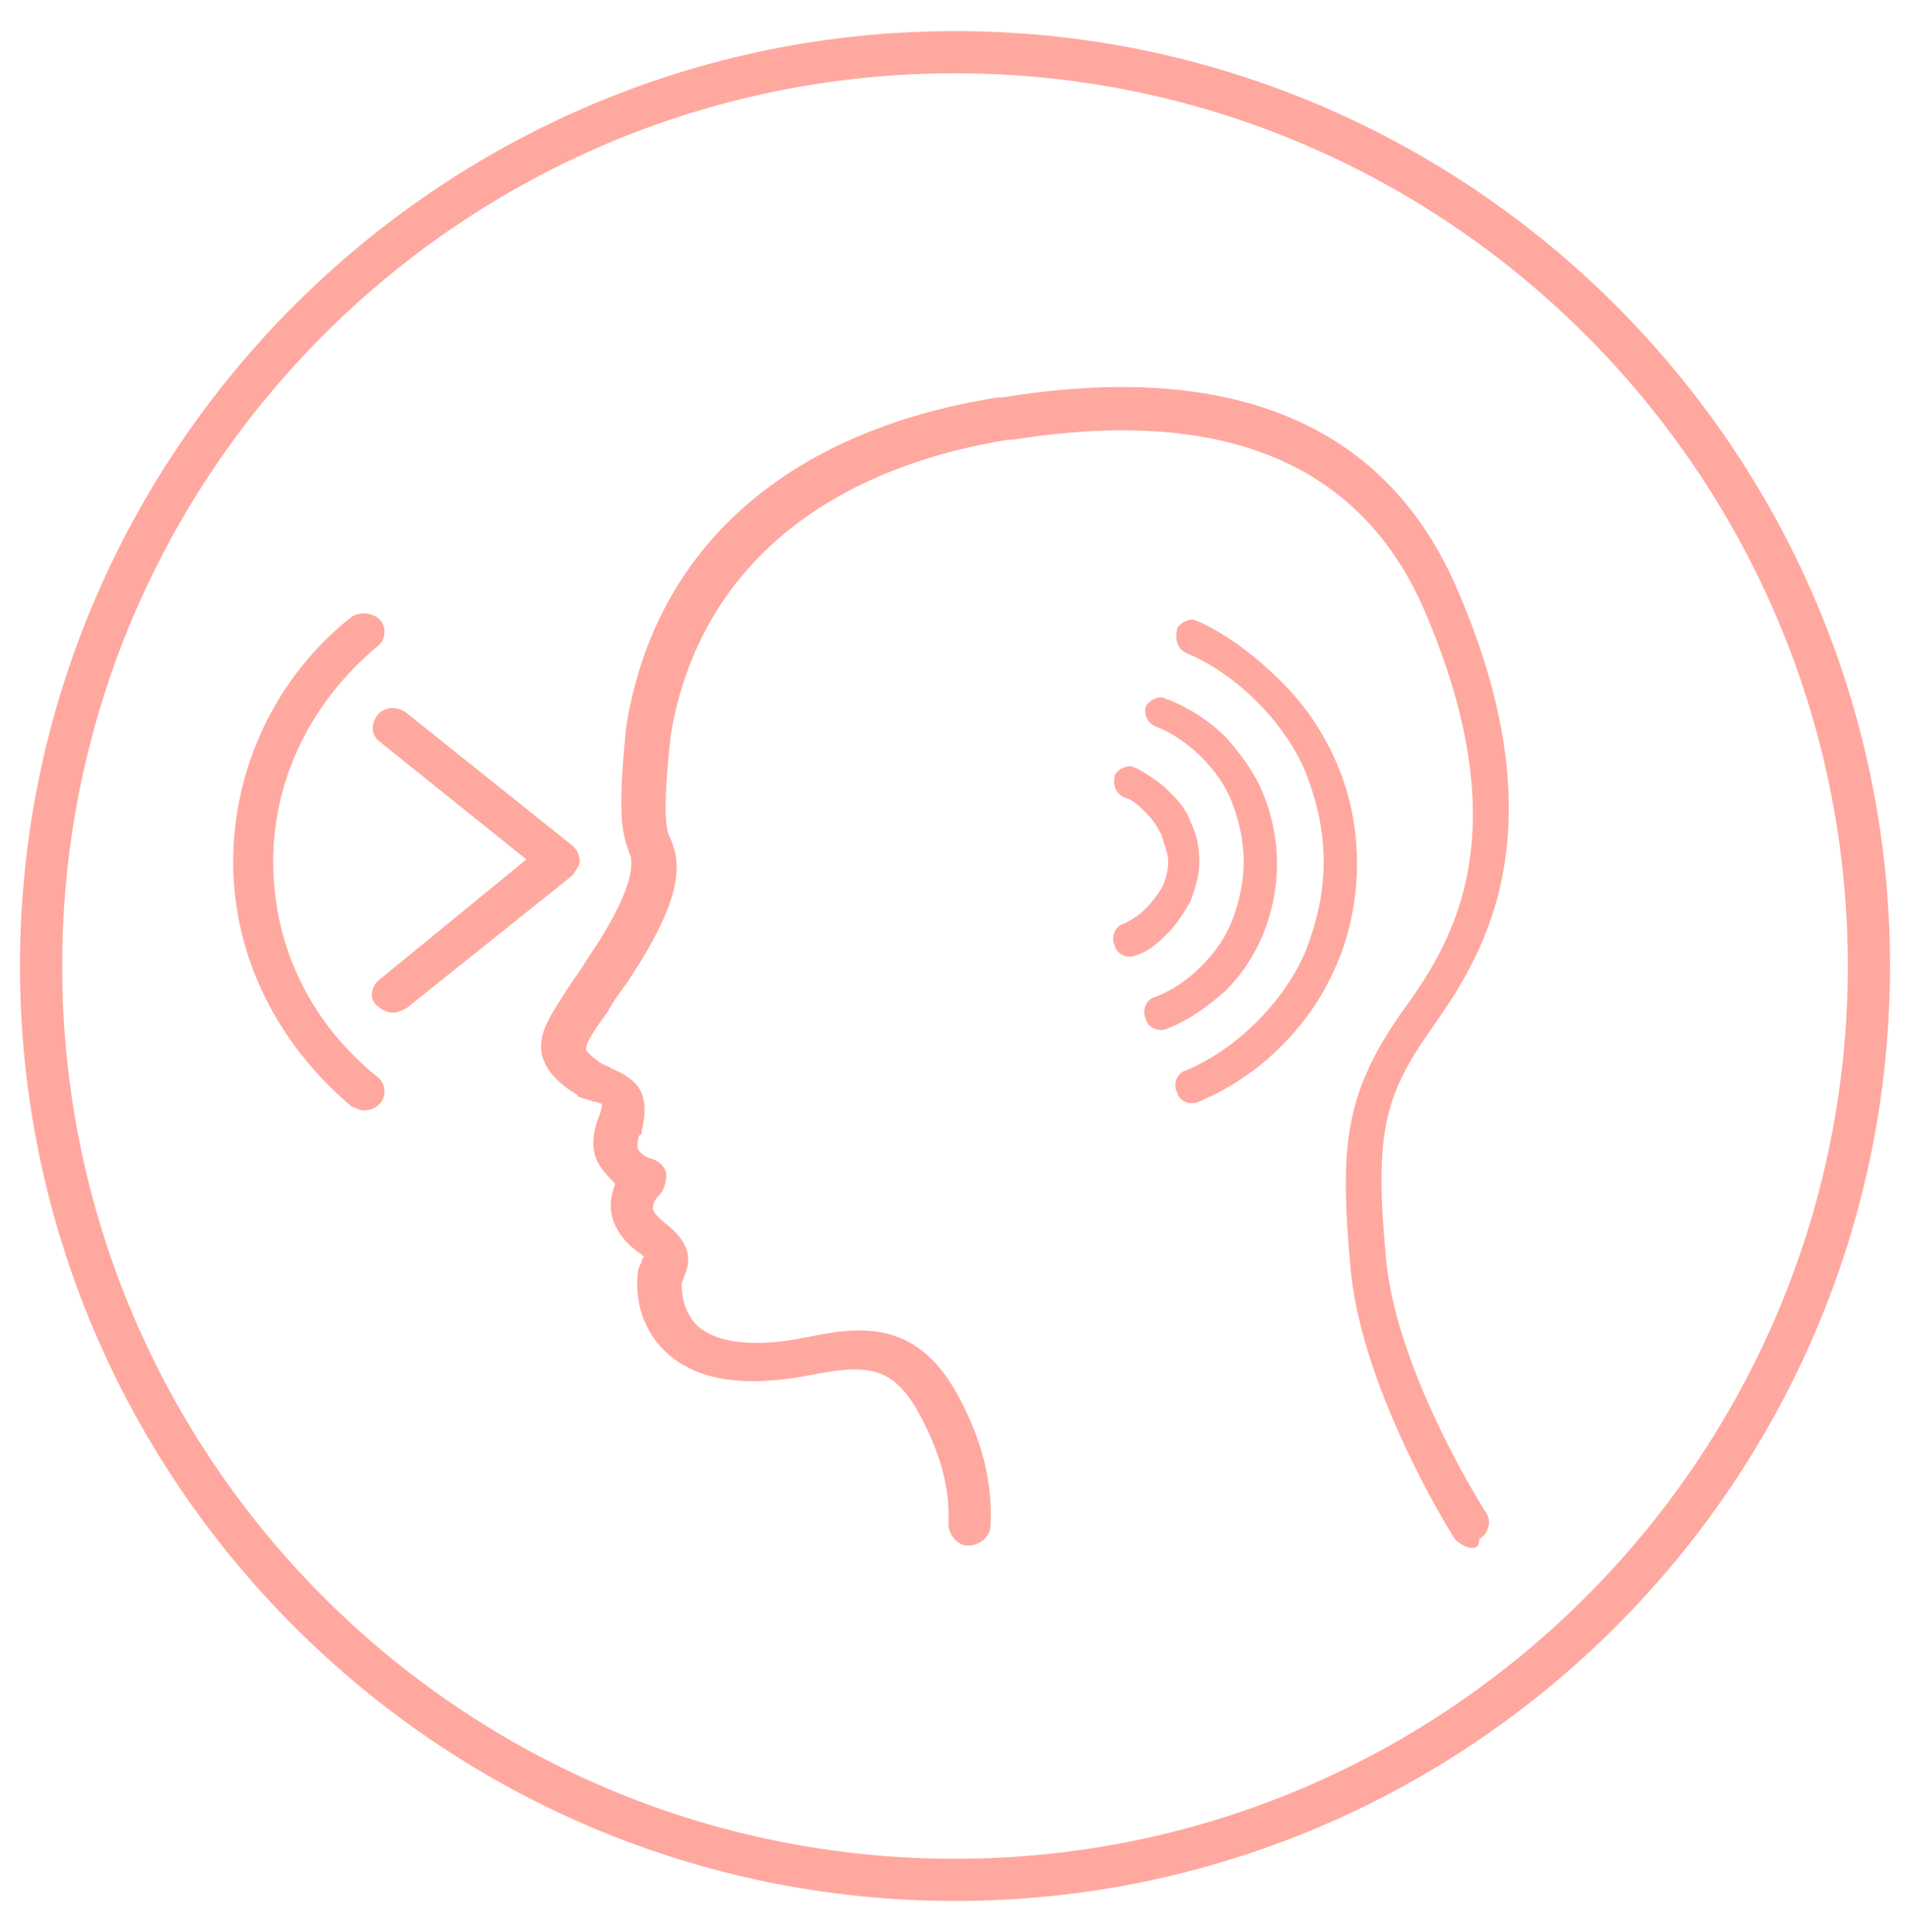
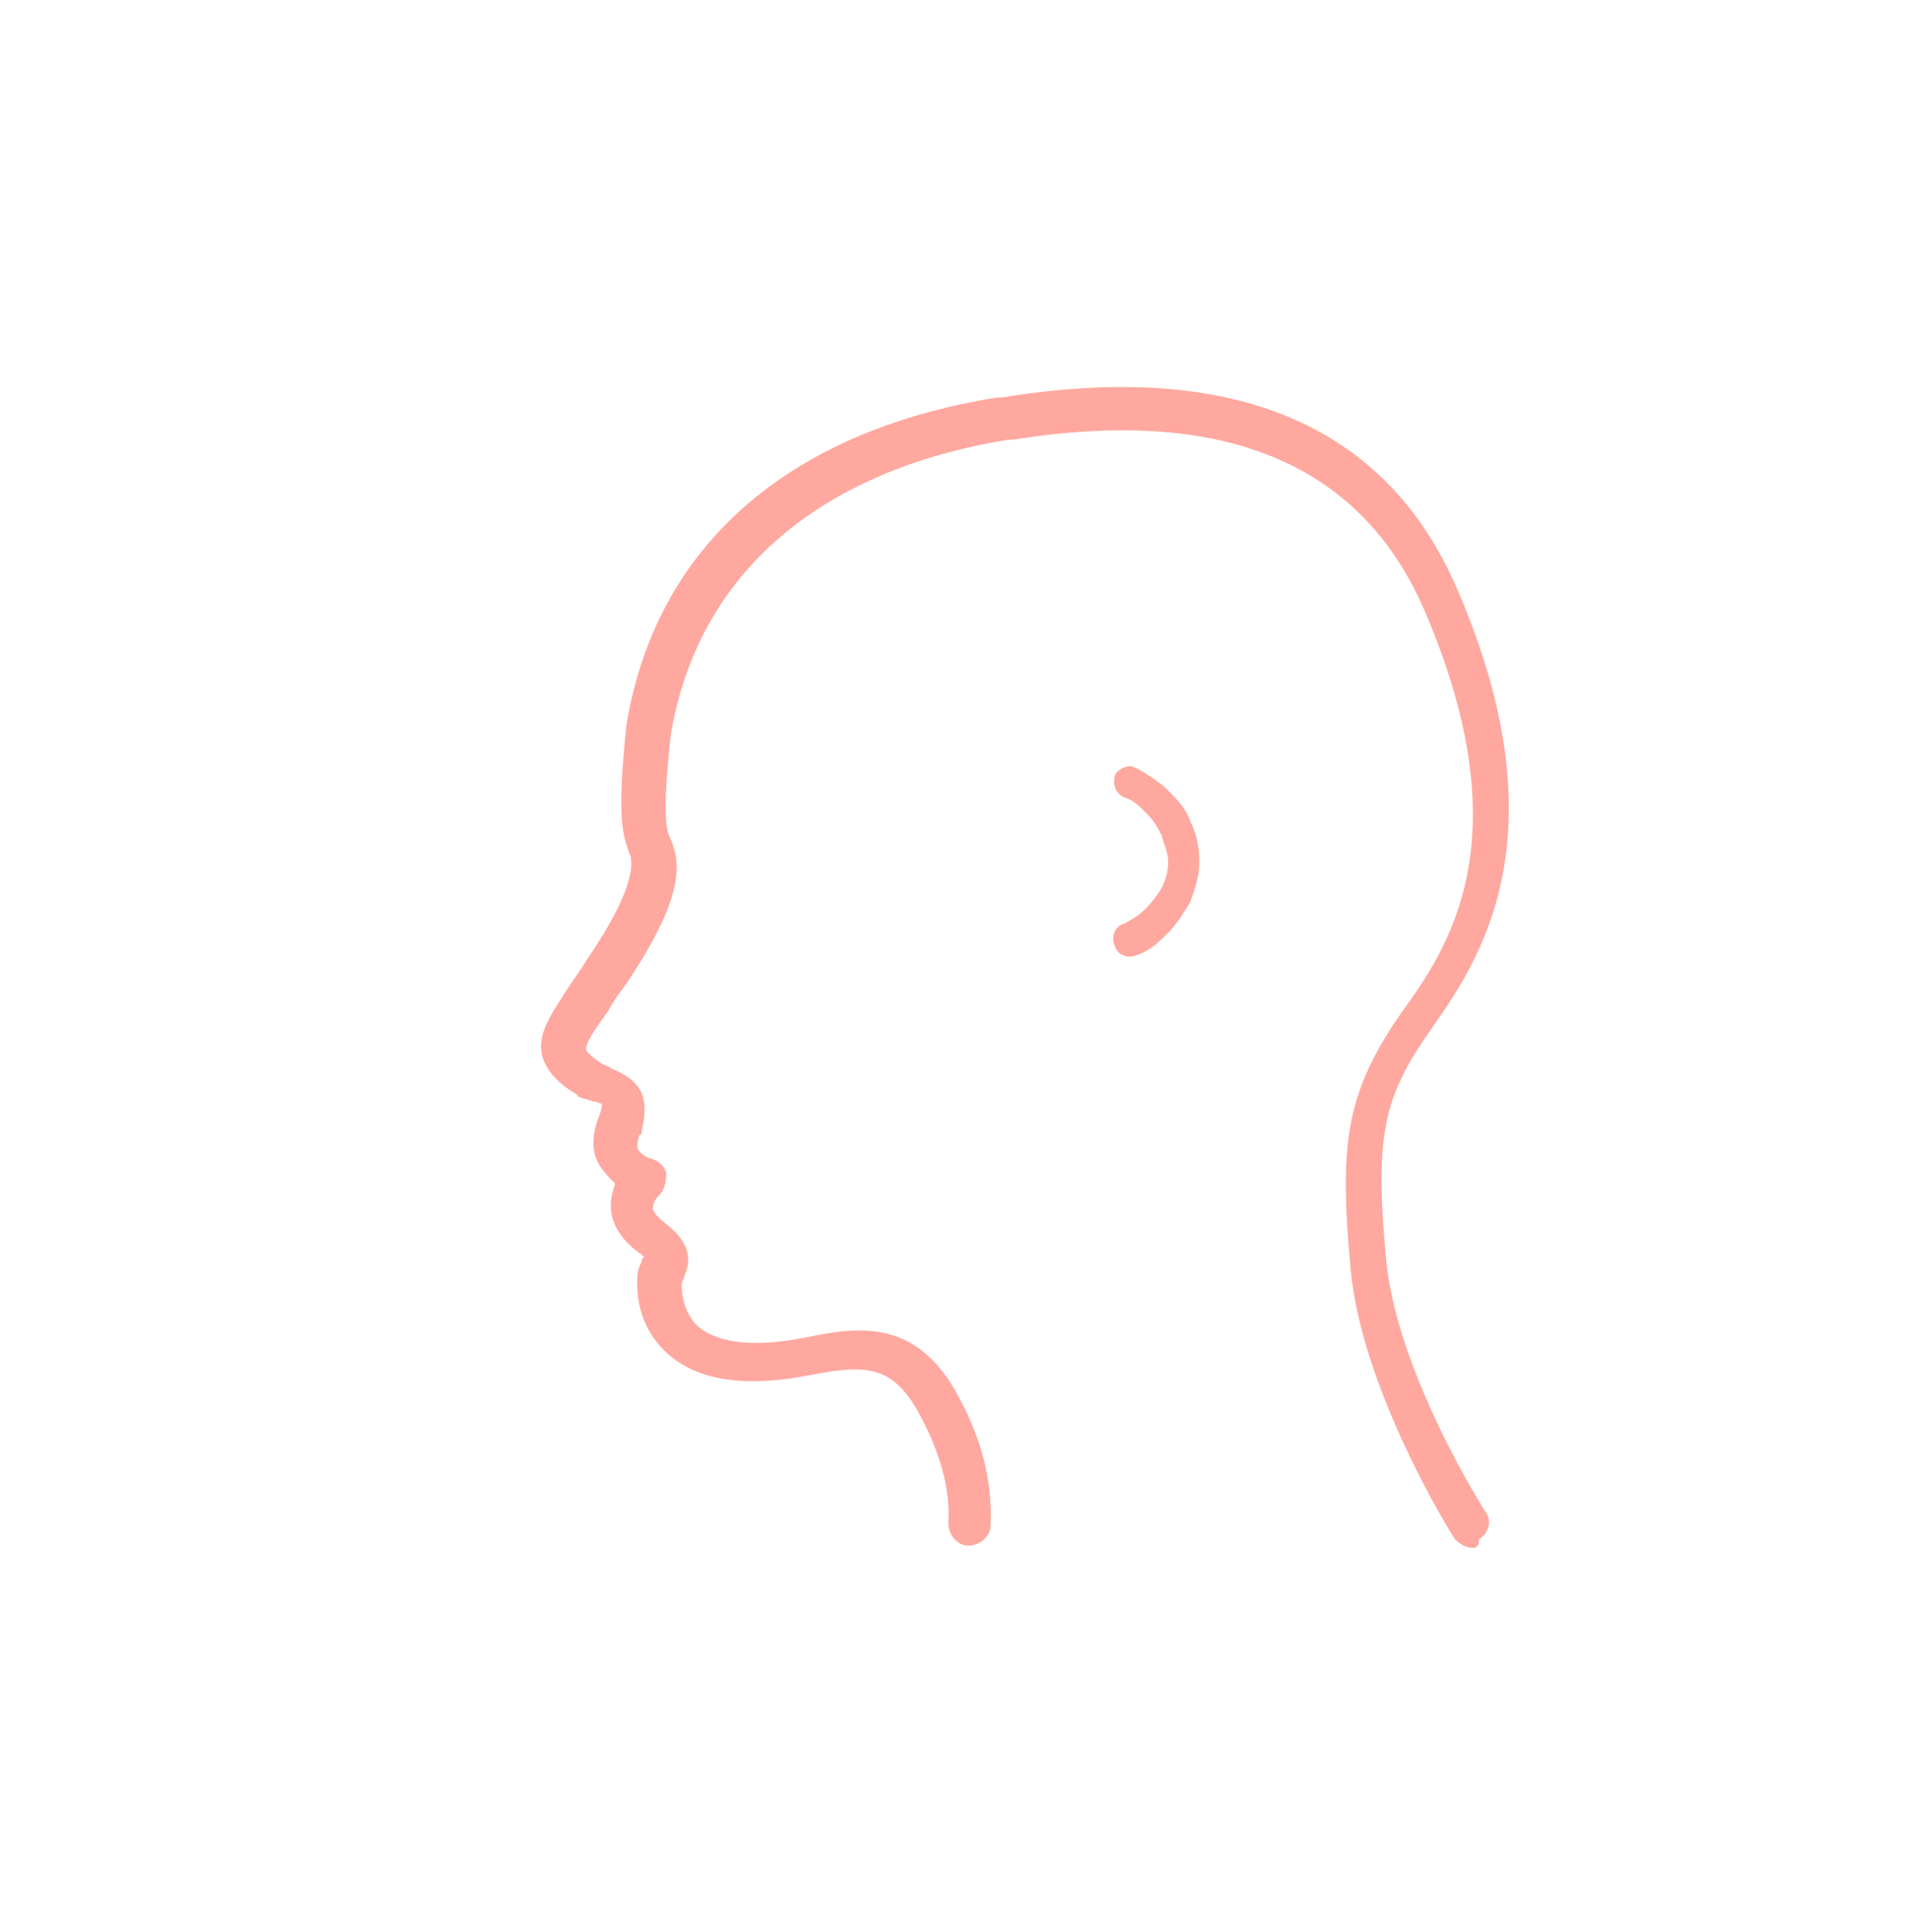
<svg xmlns="http://www.w3.org/2000/svg" version="1.1" x="0px" y="0px" viewBox="0 0 86 87" style="enable-background:new 0 0 86 87;" xml:space="preserve">
  <style type="text/css"> .st0{fill:#FFA89F;} </style>
  <g id="V_x2F_H"> </g>
  <g id="Training"> </g>
  <g id="PTO"> </g>
  <g id="hca"> </g>
  <g id="EAP">
    <g>
      <g>
-         <path class="st0" d="M43,85.6c-23.2,0-42.1-18.9-42.1-42.1S19.8,1.4,43,1.4s42.1,18.9,42.1,42.1S66.2,85.6,43,85.6z M43,3.3 C20.8,3.3,2.8,21.3,2.8,43.5S20.8,83.7,43,83.7s40.2-18.1,40.2-40.2S65.2,3.3,43,3.3z" />
-       </g>
+         </g>
      <g>
        <g>
          <g>
-             <path class="st0" d="M26.1,38.8c0-0.3-0.1-0.5-0.3-0.7l-7.5-6c-0.4-0.3-1-0.3-1.3,0.1s-0.3,0.9,0.1,1.2l6.6,5.3l-6.6,5.4 c-0.4,0.3-0.5,0.9-0.1,1.2c0.2,0.2,0.5,0.3,0.7,0.3s0.4-0.1,0.6-0.2l7.5-6C25.9,39.2,26.1,39,26.1,38.8z" />
-           </g>
+             </g>
          <g>
-             <path class="st0" d="M12.3,38.8c0-3.7,1.7-7.2,4.7-9.7c0.4-0.3,0.4-0.9,0.1-1.2c-0.3-0.3-0.9-0.4-1.3-0.1 c-3.4,2.7-5.3,6.8-5.3,11c0,4.3,2,8.2,5.3,11c0.2,0.1,0.4,0.2,0.6,0.2c0.3,0,0.5-0.1,0.7-0.3c0.3-0.3,0.3-0.9-0.1-1.2 C13.9,46,12.3,42.5,12.3,38.8z" />
-           </g>
+             </g>
        </g>
        <g>
          <g>
            <path class="st0" d="M51.6,40.9c-0.3,0.3-0.6,0.5-1,0.7c-0.4,0.1-0.6,0.6-0.4,1c0.1,0.4,0.6,0.6,1,0.4c0.6-0.2,1-0.6,1.4-1 c0.4-0.4,0.7-0.9,1-1.4c0.2-0.6,0.4-1.1,0.4-1.8c0-0.6-0.1-1.2-0.4-1.8c-0.2-0.6-0.6-1-1-1.4c-0.4-0.4-0.9-0.7-1.4-1 c-0.1,0-0.2-0.1-0.3-0.1c-0.3,0-0.6,0.2-0.7,0.4c-0.1,0.4,0,0.8,0.4,1c0.4,0.1,0.7,0.4,1,0.7c0.3,0.3,0.5,0.6,0.7,1 c0.1,0.4,0.3,0.8,0.3,1.2c0,0.4-0.1,0.8-0.3,1.2C52.1,40.3,51.9,40.6,51.6,40.9z" />
          </g>
          <g>
-             <path class="st0" d="M52,32.7c0.8,0.3,1.5,0.8,2.1,1.4c0.6,0.6,1.1,1.3,1.4,2.1s0.5,1.7,0.5,2.6c0,0.9-0.2,1.8-0.5,2.6 c-0.3,0.8-0.8,1.5-1.4,2.1s-1.3,1.1-2.1,1.4c-0.4,0.1-0.6,0.6-0.4,1c0.1,0.4,0.6,0.6,1,0.4c1-0.4,1.8-1,2.6-1.7 c0.7-0.7,1.3-1.6,1.7-2.6c0.4-1,0.6-2.1,0.6-3.1s-0.2-2.1-0.6-3.1c-0.4-1-1-1.8-1.7-2.6c-0.7-0.7-1.6-1.3-2.6-1.7 c-0.1,0-0.2-0.1-0.3-0.1c-0.3,0-0.6,0.2-0.7,0.4C51.5,32.1,51.6,32.5,52,32.7z" />
-           </g>
+             </g>
          <g>
-             <path class="st0" d="M53.4,29.4c1.2,0.5,2.3,1.3,3.2,2.2c0.9,0.9,1.7,2,2.2,3.2c0.5,1.3,0.8,2.6,0.8,4s-0.3,2.7-0.8,4 c-0.5,1.2-1.3,2.3-2.2,3.2c-0.9,0.9-2,1.7-3.2,2.2c-0.4,0.1-0.6,0.6-0.4,1c0.1,0.4,0.6,0.6,1,0.4c1.4-0.6,2.6-1.4,3.7-2.5 s1.9-2.3,2.5-3.7c0.6-1.4,0.9-3,0.9-4.5c0-1.6-0.3-3.1-0.9-4.5c-0.6-1.4-1.4-2.6-2.5-3.7S55.3,28.6,54,28 c-0.1,0-0.2-0.1-0.3-0.1c-0.3,0-0.6,0.2-0.7,0.4C52.9,28.8,53,29.2,53.4,29.4z" />
-           </g>
+             </g>
        </g>
        <g>
          <path class="st0" d="M66.3,69.7c-0.3,0-0.6-0.2-0.8-0.4c-1-1.6-4.3-7.4-4.7-12.3c-0.5-5.5-0.2-7.8,2.3-11.4 c2.1-2.9,5.5-7.8,1-18.2c-2.9-6.6-9.1-9.1-18.5-7.6l-0.2,0c-8.6,1.4-14,6.1-15.2,13.3c-0.4,3.7-0.2,4.3,0,4.7 c0.1,0.2,0.1,0.3,0.2,0.6c0.3,1.4-0.4,3.2-2.2,5.9c-0.3,0.4-0.6,0.8-0.8,1.2c-0.5,0.7-1.1,1.5-1,1.8c0,0,0.1,0.2,0.7,0.6 c0.2,0.1,0.3,0.1,0.4,0.2c1.2,0.5,1.8,1.1,1.4,2.8c0,0.1,0,0.2-0.1,0.2c-0.1,0.2-0.1,0.5-0.1,0.6c0.1,0.2,0.3,0.4,0.7,0.5 c0.3,0.1,0.6,0.4,0.6,0.7s-0.1,0.7-0.3,0.9c-0.1,0.1-0.3,0.3-0.3,0.6c0,0.2,0.3,0.5,0.7,0.8c1.2,1,0.9,1.8,0.7,2.3 c0,0.1-0.1,0.2-0.1,0.3c0,0-0.1,1.1,0.7,1.9c0.9,0.8,2.6,1,5,0.5c2.4-0.5,4.8-0.7,6.6,2.4c1.2,2.1,1.7,4.1,1.6,6.1 c0,0.5-0.5,0.9-1,0.9c-0.5,0-0.9-0.5-0.9-1c0.1-1.6-0.4-3.3-1.4-5.1c-1.1-1.9-2.2-2.1-4.7-1.6c-3,0.6-5.2,0.3-6.6-1 c-1.5-1.4-1.3-3.2-1.3-3.4c0-0.3,0.1-0.5,0.2-0.7c0-0.1,0-0.1,0.1-0.2c0,0-0.1-0.1-0.1-0.1c-0.9-0.6-1.4-1.4-1.4-2.2 c0-0.4,0.1-0.7,0.2-1c-0.3-0.3-0.6-0.6-0.8-1c-0.3-0.6-0.2-1.4,0.1-2.1c0.1-0.3,0.1-0.4,0.1-0.5c-0.1,0-0.2-0.1-0.4-0.1 c-0.2-0.1-0.4-0.1-0.6-0.2c0,0-0.1,0-0.1-0.1c-0.7-0.4-1.4-1-1.6-1.8c-0.2-1,0.4-1.8,1.3-3.2c0.2-0.3,0.5-0.7,0.8-1.2 c1.9-2.8,2-4,1.9-4.5c0-0.1-0.1-0.2-0.1-0.3c-0.3-0.8-0.5-1.7-0.1-5.6c1.3-8.1,7.3-13.3,16.7-14.8l0.2,0 c10.4-1.7,17.3,1.2,20.5,8.6c4.9,11.3,0.9,16.9-1.2,19.9c-2.1,3-2.5,4.7-2,10.2c0.4,4.7,3.8,10.4,4.5,11.5 c0.3,0.4,0.1,1-0.3,1.2C66.6,69.6,66.5,69.7,66.3,69.7z" />
        </g>
      </g>
    </g>
  </g>
  <g id="dental"> </g>
</svg>